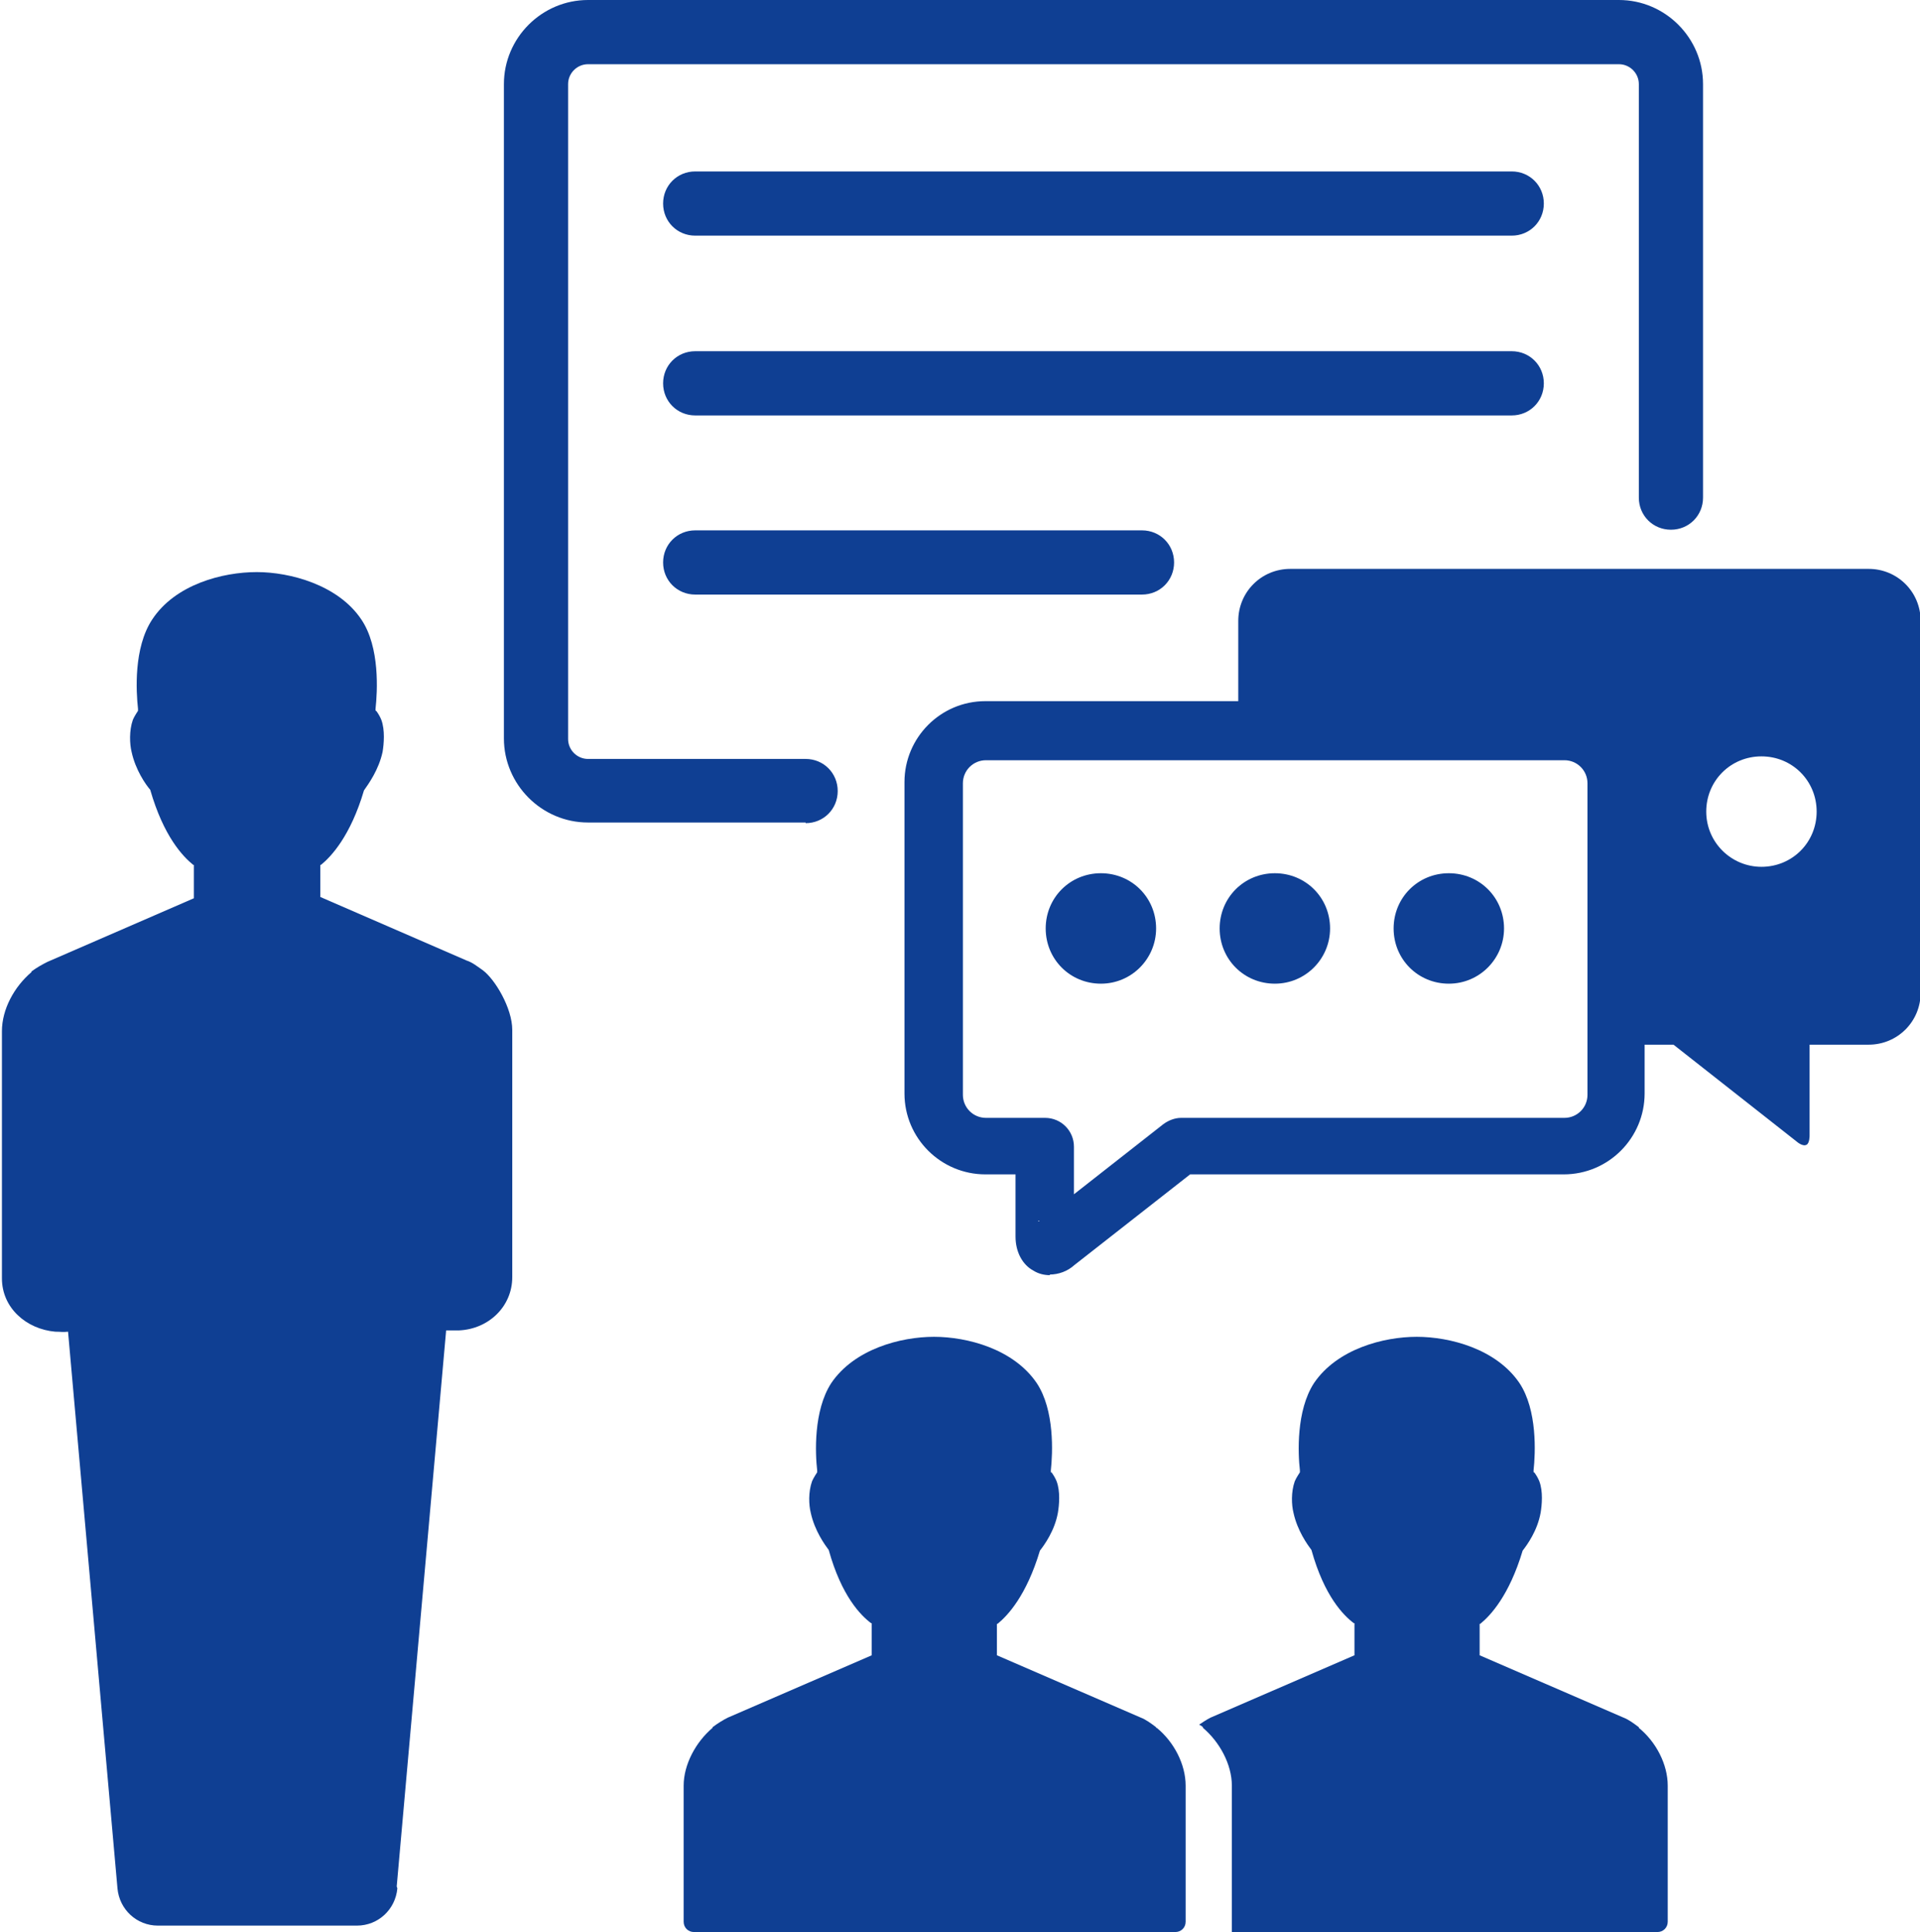
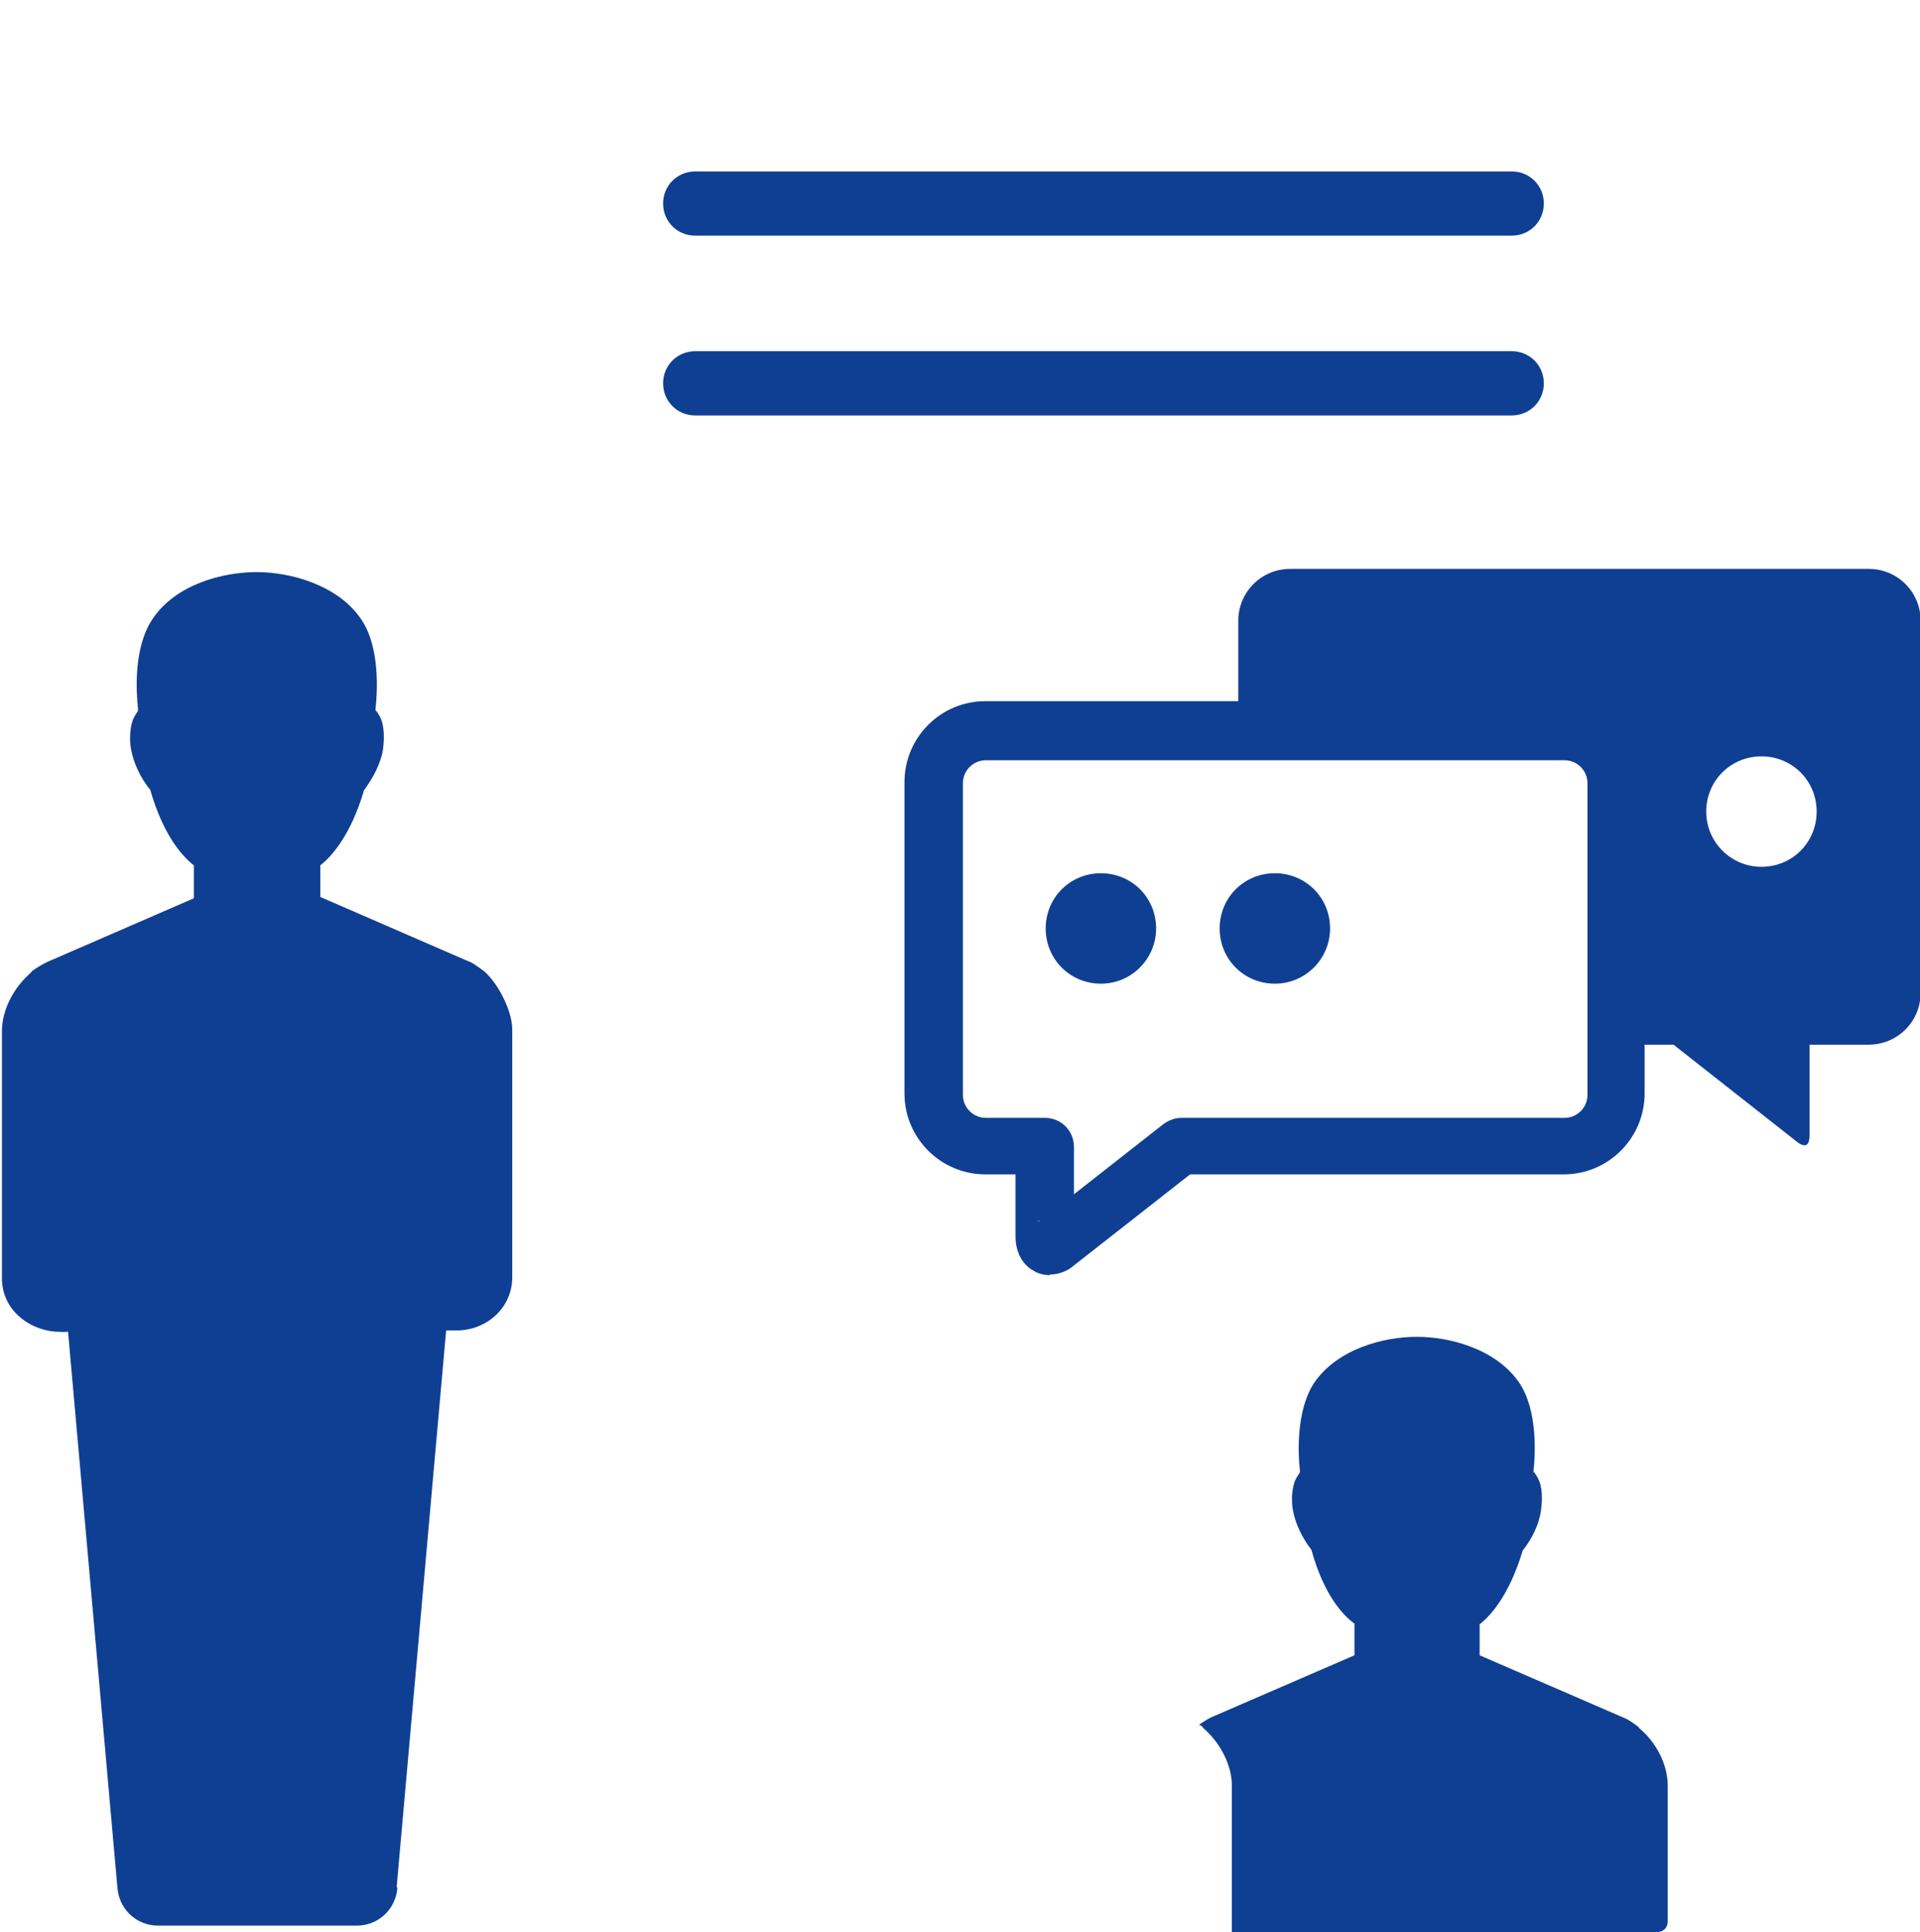
<svg xmlns="http://www.w3.org/2000/svg" id="Ebene_1" data-name="Ebene 1" viewBox="0 0 29.91 30.09">
  <defs>
    <style>
      .cls-1 {
        fill: #0f3f93;
      }
    </style>
  </defs>
-   <path class="cls-1" d="M18.01,26.91s0,0,0-.01c-.08-.06-.16-.12-.24-.15l-2.24-.97v-.49h.01c.16-.13.45-.44.66-1.14h0c.07-.09.23-.31.28-.59.02-.12.04-.33-.02-.49,0,0,0,0,0,0-.02-.05-.05-.1-.08-.14h0s0,0,0,0h-.01s0-.03,0-.03c.03-.27.06-.94-.22-1.36-.36-.53-1.08-.72-1.6-.72,0,0,0,0,0,0,0,0,0,0,0,0-.52,0-1.24.19-1.6.72-.28.43-.25,1.1-.22,1.36v.02s0,.01,0,.01t0,0h0s-.06.09-.08.14c0,0,0,0,0,0-.06.17-.05.37-.02.49.06.28.22.5.28.58h0c.2.72.5,1.02.66,1.14h.01v.5l-2.24.97c-.08.04-.16.09-.24.15,0,0,0,0,0,.01-.26.22-.45.57-.45.9v2.12c0,.09.07.16.16.16h7.5c.09,0,.16-.07.16-.16v-2.12c0-.33-.18-.68-.45-.9Z" />
  <path class="cls-1" d="M16.36,19.86c-.09,0-.18-.02-.26-.07-.17-.09-.28-.29-.28-.53v-.97h-.47c-.69,0-1.26-.56-1.26-1.26v-4.85c0-.69.56-1.26,1.26-1.26h9.01c.69,0,1.26.56,1.26,1.26v4.85c0,.69-.56,1.26-1.26,1.26h-5.82l-1.8,1.41c-.11.1-.25.15-.39.15ZM16.19,19.01s-.01,0-.02.01h.02ZM15.36,11.84c-.2,0-.36.16-.36.36v4.85c0,.2.16.36.36.36h.92c.25,0,.45.2.45.45v.74l1.39-1.09c.08-.06.18-.1.28-.1h5.97c.2,0,.36-.16.36-.36v-4.85c0-.2-.16-.36-.36-.36h-9.01Z" />
  <path class="cls-1" d="M25.53,26.91s0,0,0-.01c-.08-.06-.16-.12-.24-.15l-2.24-.97v-.49h.01c.16-.13.45-.44.66-1.14h0c.07-.09.23-.31.28-.59.02-.12.04-.33-.02-.49,0,0,0,0,0,0-.02-.05-.05-.1-.08-.14h0s0,0,0,0h-.01s0-.03,0-.03c.03-.27.06-.94-.22-1.36-.36-.53-1.08-.72-1.6-.72,0,0,0,0,0,0s0,0,0,0c-.52,0-1.24.19-1.6.72-.28.43-.25,1.1-.22,1.36v.02s0,.01,0,.01t0,0h0s-.06.09-.08.14c0,0,0,0,0,0-.06.17-.05.37-.02.49.06.28.22.5.28.58h0c.2.72.5,1.02.66,1.14h.01v.5l-2.24.97c-.06.03-.12.07-.18.11.02.01.04.02.06.04,0,0,0,0,0,.01.26.22.45.57.45.9v2.12c0,.08,0,.07,0,.16h6.63c.09,0,.16-.07.16-.16v-2.12c0-.33-.18-.68-.45-.9Z" />
-   <path class="cls-1" d="M12.55,12.81h-3.39c-.72,0-1.31-.59-1.31-1.31V1.31c0-.72.59-1.31,1.31-1.31h16.06c.72,0,1.31.59,1.31,1.31v6.44c0,.28-.22.5-.5.5s-.5-.22-.5-.5V1.31c0-.17-.14-.31-.31-.31H9.16c-.17,0-.31.14-.31.31v10.2c0,.17.14.31.31.31h3.39c.28,0,.5.22.5.5s-.22.5-.5.5Z" />
  <path class="cls-1" d="M23.55,3.67h-12.72c-.28,0-.5-.22-.5-.5s.22-.5.5-.5h12.72c.28,0,.5.22.5.5s-.22.5-.5.5Z" />
  <path class="cls-1" d="M23.55,6.47h-12.72c-.28,0-.5-.22-.5-.5s.22-.5.5-.5h12.72c.28,0,.5.22.5.5s-.22.5-.5.5Z" />
-   <path class="cls-1" d="M17.79,9.26h-6.96c-.28,0-.5-.22-.5-.5s.22-.5.5-.5h6.96c.28,0,.5.22.5.5s-.22.5-.5.5Z" />
  <path class="cls-1" d="M29.11,8.86h-9.01c-.45,0-.81.36-.81.81v1.73h5.06c.45,0,.81.36.81.81v4.06h.91l1.92,1.51s.09.08.15.05c.05-.02.05-.14.05-.14v-1.42h.92c.45,0,.81-.36.81-.81v-5.79c0-.45-.36-.81-.81-.81ZM27.44,13.5c-.47,0-.86-.38-.86-.86s.38-.86.86-.86.86.38.86.86-.38.86-.86.86Z" />
  <g>
    <path class="cls-1" d="M18.01,14.46c0,.47-.38.86-.86.86s-.86-.38-.86-.86.38-.86.86-.86.86.38.86.86Z" />
    <path class="cls-1" d="M20.72,14.46c0,.47-.38.86-.86.86s-.86-.38-.86-.86.38-.86.86-.86.86.38.86.86Z" />
-     <path class="cls-1" d="M23.43,14.46c0,.47-.38.86-.86.86s-.86-.38-.86-.86.38-.86.86-.86.86.38.86.86Z" />
  </g>
  <path class="cls-1" d="M6.18,29.38l.77-8.66c.11,0,.12,0,.2,0,.46-.02.83-.37.83-.83v-3.85c0-.34-.27-.79-.46-.93-.1-.07-.16-.12-.25-.15l-2.28-.99v-.5h.01c.16-.13.46-.45.67-1.16h0c.07-.1.23-.32.29-.6.02-.12.04-.34-.02-.5,0,0,0,0,0,0-.02-.05-.05-.1-.08-.14h0s0,0,0,0h-.01s0-.03,0-.03c.03-.27.07-.96-.22-1.39-.36-.54-1.11-.74-1.63-.74,0,0,0,0,0,0s0,0,0,0c-.53,0-1.27.19-1.63.74-.29.44-.25,1.12-.22,1.39v.02s0,.01,0,.01c0,0,0,0,0,0h0s-.06.09-.08.14c0,0,0,0,0,0-.06.17-.05.38-.02.5.06.28.22.51.29.59h0c.21.73.51,1.04.67,1.17h.01v.52l-2.28.99c-.08.04-.17.09-.25.15,0,0,0,0,0,.01-.27.23-.46.58-.46.92v3.85c0,.46.38.79.83.83.09,0,.12.01.2,0l.77,8.67c.03.33.3.58.63.58h3.1c.33,0,.6-.25.63-.58Z" />
</svg>